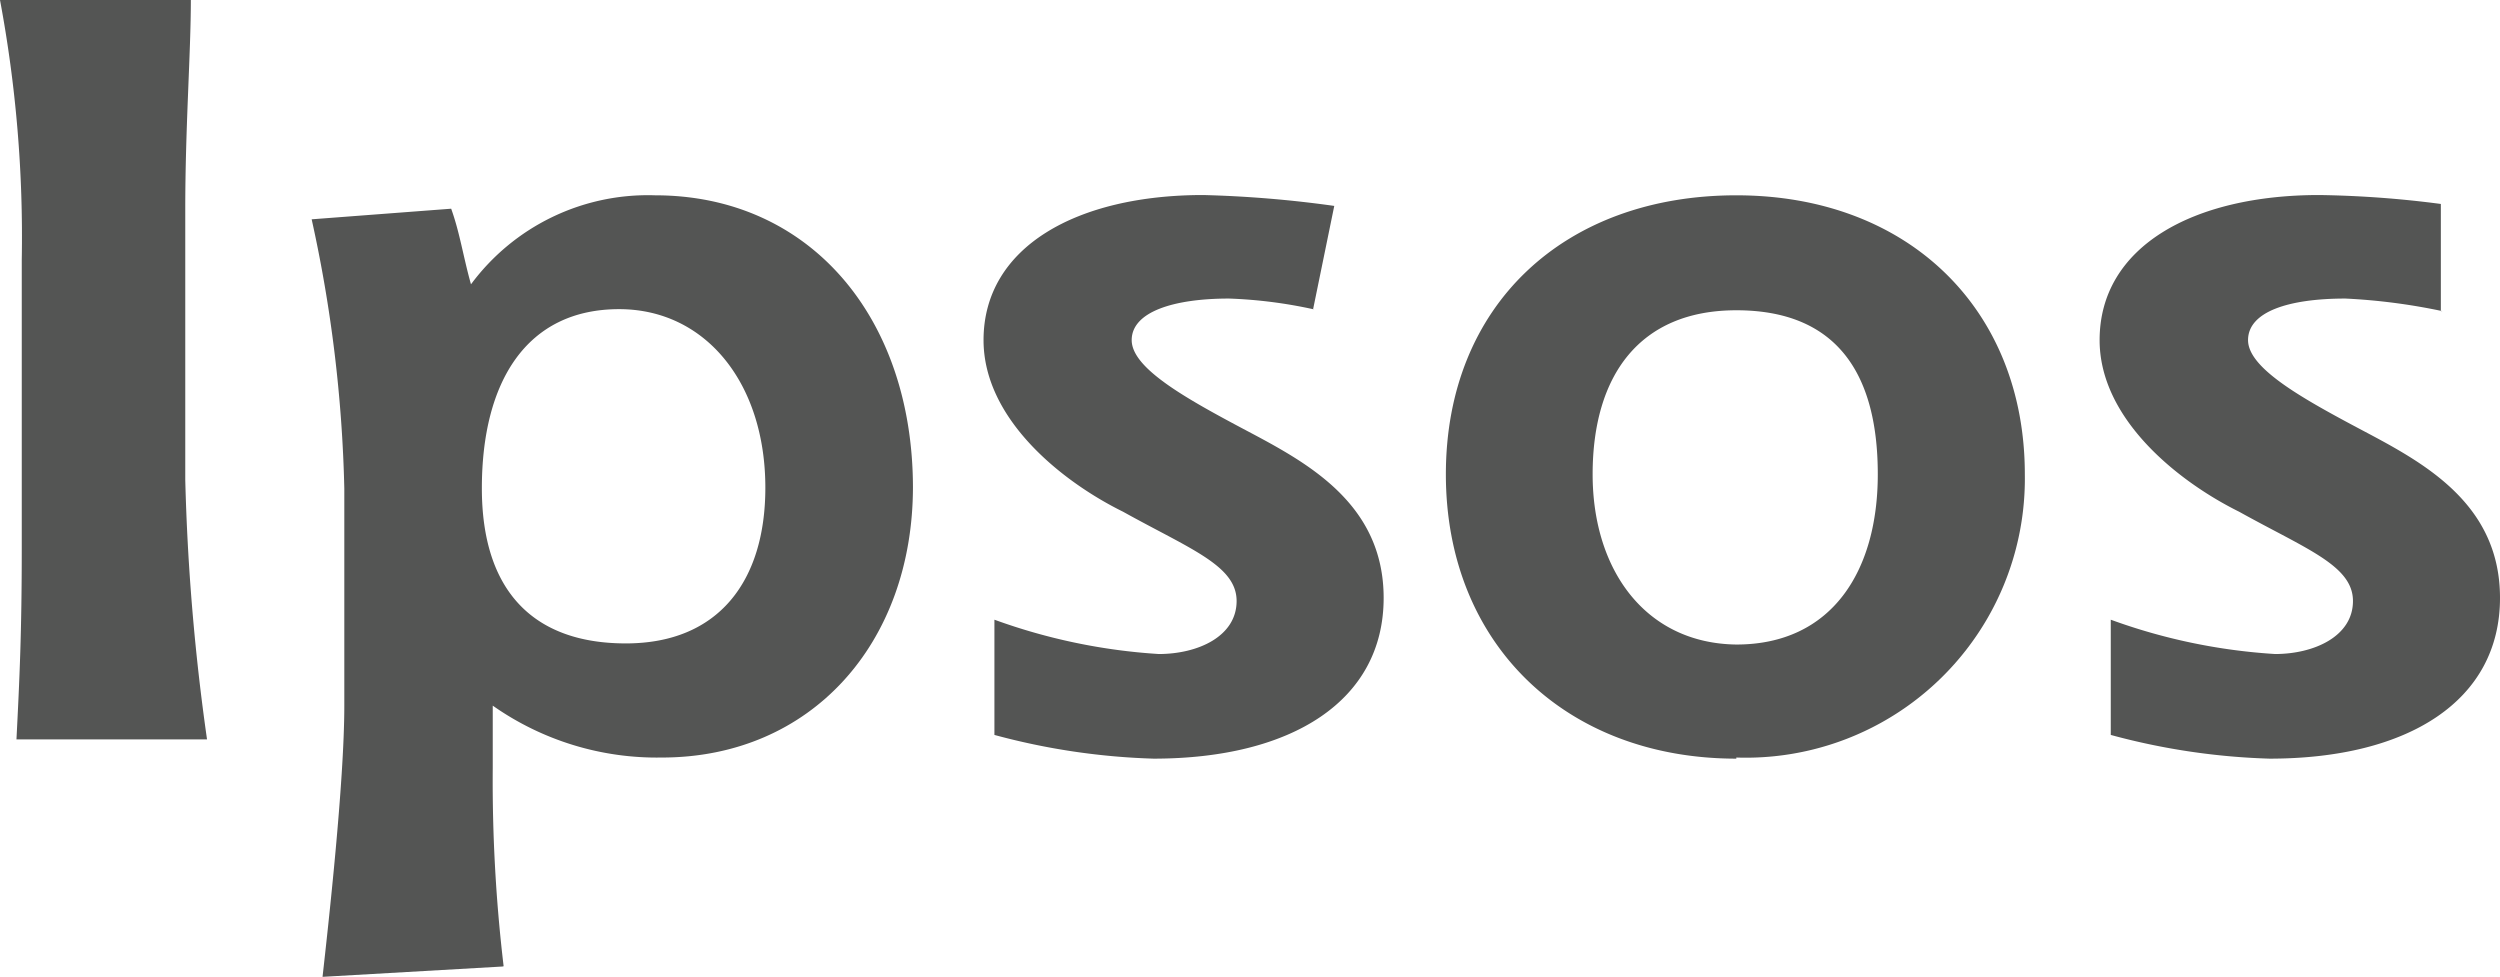
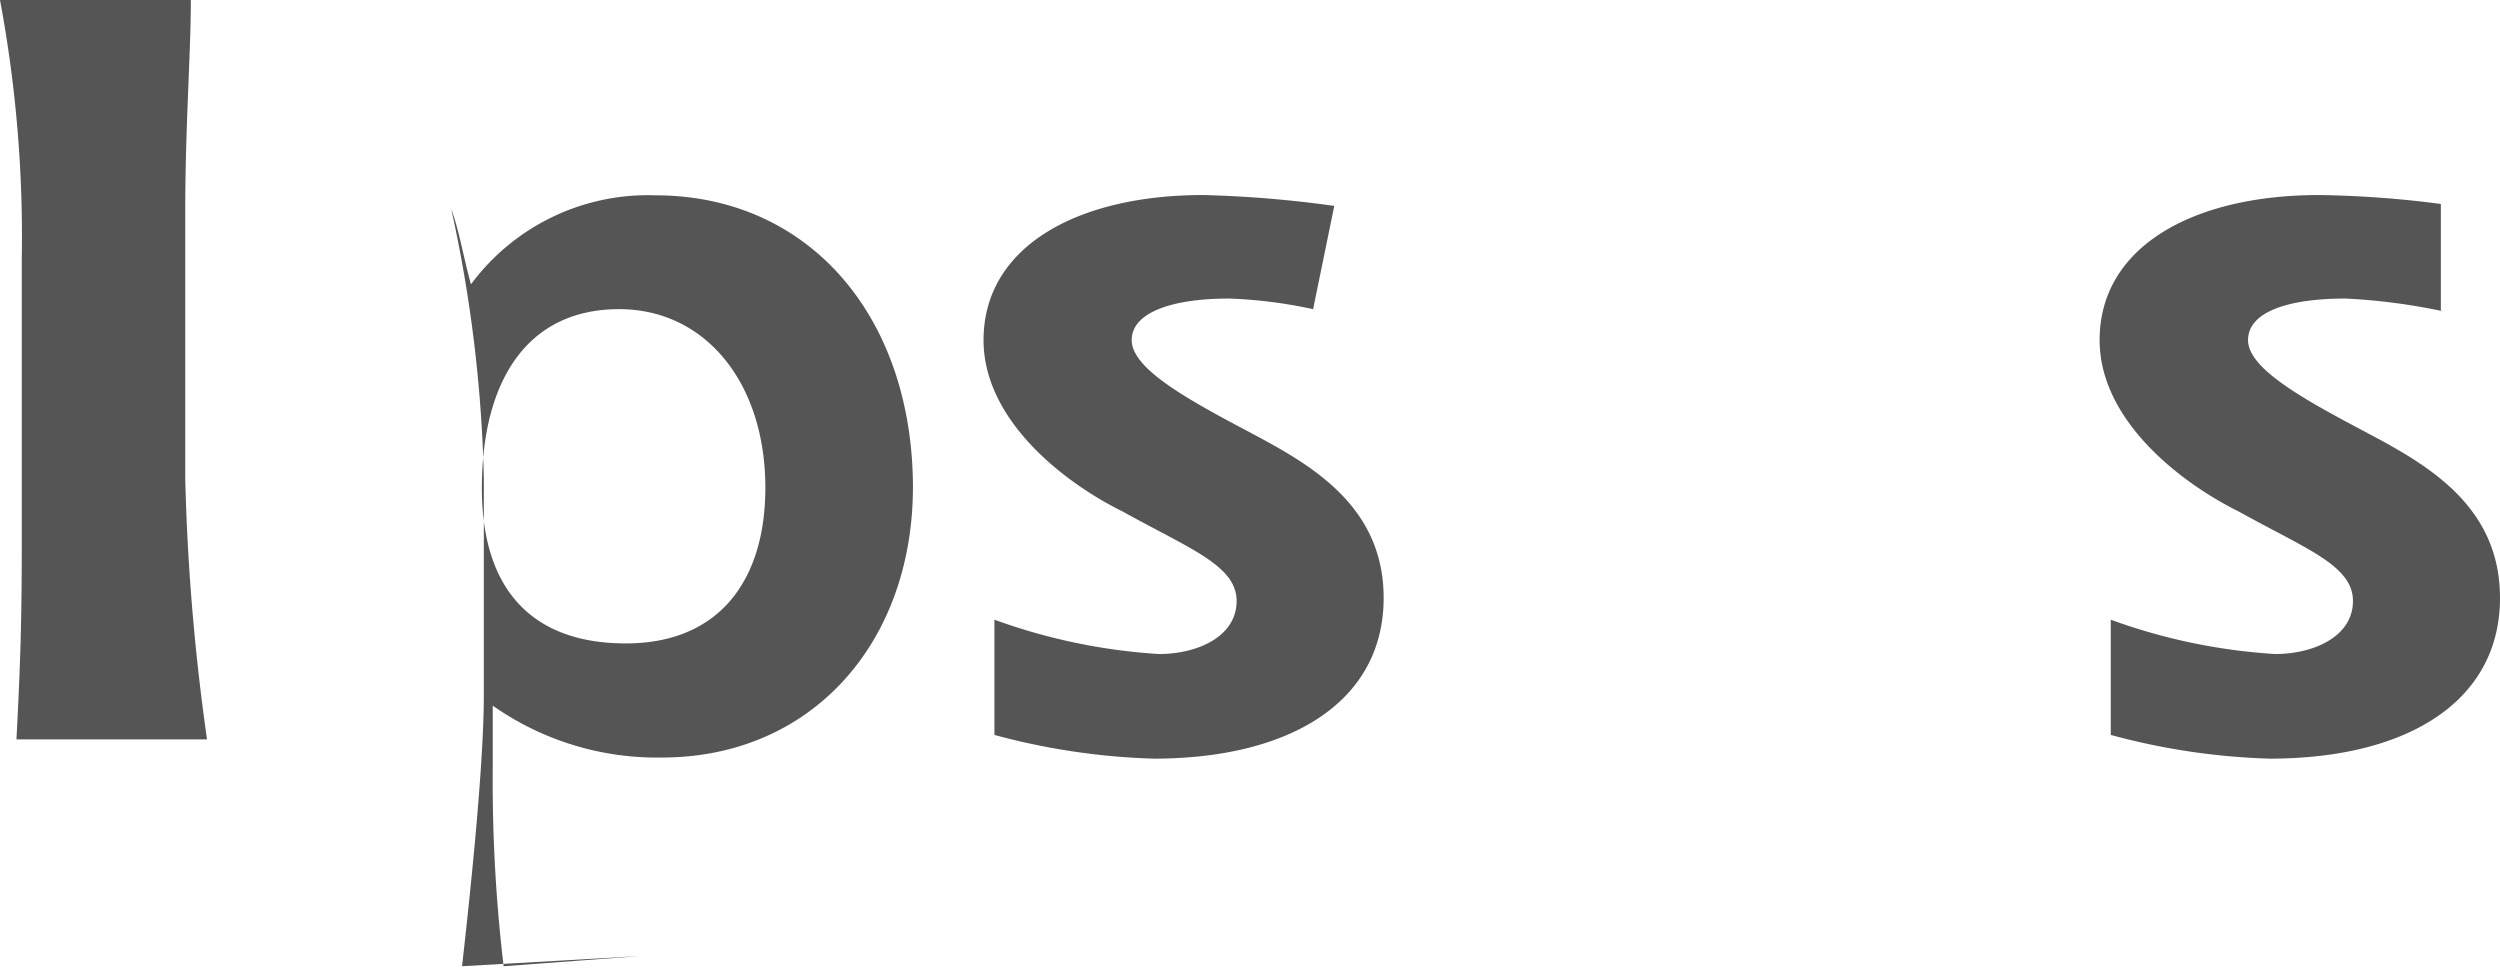
<svg xmlns="http://www.w3.org/2000/svg" viewBox="0 0 89.6 35">
  <defs>
    <style>.cls-1{fill:#545554;}</style>
  </defs>
  <title>logicasRecurso 5logo-ipsos</title>
  <g id="Capa_2" data-name="Capa 2">
    <g id="Capa_1-2" data-name="Capa 1">
-       <path class="cls-1" d="M62.23,27.15A10,10,0,0,0,72.57,17c0-5.92-4.18-10-10.34-10S51.82,10.93,51.82,17s4.29,10.19,10.41,10.19M57.08,17c0-3.54,1.68-5.88,5.15-5.88S67.3,13.23,67.3,17c0,3.46-1.64,6.1-5.07,6.1C59,23.06,57.08,20.46,57.08,17Z" />
      <path class="cls-1" d="M87.53,11.15a21.69,21.69,0,0,0-3.47-.45c-2.06,0-3.49.48-3.49,1.49s1.94,2.09,4.11,3.24,4.92,2.61,4.92,6c0,3.68-3.28,5.76-8.26,5.76a24.38,24.38,0,0,1-5.69-.85V22.21a20.91,20.91,0,0,0,5.89,1.23c1.39,0,2.79-.63,2.79-1.9s-1.67-1.86-4.08-3.2c-2.18-1.08-5-3.32-5-6.15,0-3.35,3.35-5.2,7.87-5.2a37.13,37.13,0,0,1,4.36.32v3.84" />
      <path class="cls-1" d="M.59,26.5c.11-2.16.19-3.83.19-6.85V9.31A46.12,46.12,0,0,0,0,0H6.84c0,1.9-.2,4.54-.2,7.52V17.2a79.67,79.67,0,0,0,.78,9.3H.59" />
-       <path class="cls-1" d="M18.05,34.63a56.29,56.29,0,0,1-.39-7.11V25.29a10.23,10.23,0,0,0,6.06,1.86c5.35,0,9-4.09,9-9.71C32.7,11.34,29,7,23.48,7a7.89,7.89,0,0,0-6.6,3.19c-.28-1-.4-1.85-.71-2.71l-5,.38a49.72,49.72,0,0,1,1.17,9.65v7.79c0,2.75-.58,7.92-.78,9.71l6.45-.37M17.27,17.5c0-3.82,1.6-6.42,4.92-6.42,3.09,0,5.24,2.64,5.24,6.4,0,3.35-1.68,5.58-5,5.58S17.27,21.17,17.27,17.5Z" />
+       <path class="cls-1" d="M18.05,34.63a56.29,56.29,0,0,1-.39-7.11V25.29a10.23,10.23,0,0,0,6.06,1.86c5.35,0,9-4.09,9-9.71C32.7,11.34,29,7,23.48,7a7.89,7.89,0,0,0-6.6,3.19c-.28-1-.4-1.85-.71-2.71a49.72,49.72,0,0,1,1.17,9.65v7.79c0,2.75-.58,7.92-.78,9.71l6.45-.37M17.27,17.5c0-3.82,1.6-6.42,4.92-6.42,3.09,0,5.24,2.64,5.24,6.4,0,3.35-1.68,5.58-5,5.58S17.27,21.17,17.27,17.5Z" />
      <path class="cls-1" d="M47.1,11.09a16.76,16.76,0,0,0-3.05-.39c-2,0-3.49.48-3.49,1.49s1.94,2.09,4.11,3.24,4.92,2.61,4.92,6c0,3.68-3.28,5.76-8.25,5.76a24.55,24.55,0,0,1-5.7-.85V22.21a21.06,21.06,0,0,0,5.89,1.23c1.4,0,2.79-.63,2.79-1.9s-1.66-1.86-4.07-3.2c-2.19-1.08-5-3.32-5-6.15,0-3.35,3.36-5.2,7.87-5.2a41,41,0,0,1,4.7.39l-.76,3.71" />
    </g>
  </g>
</svg>